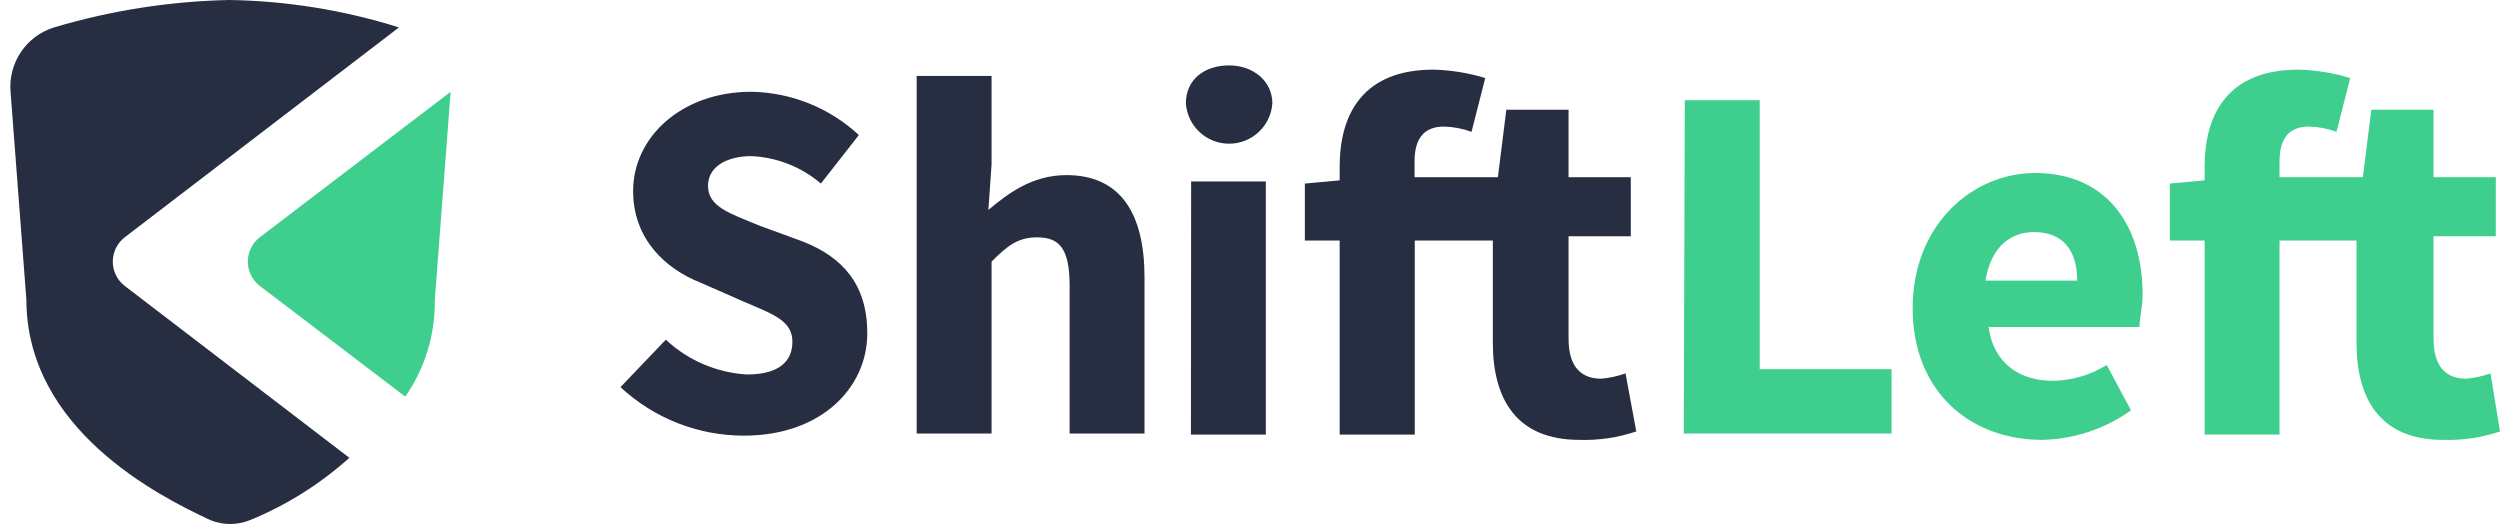
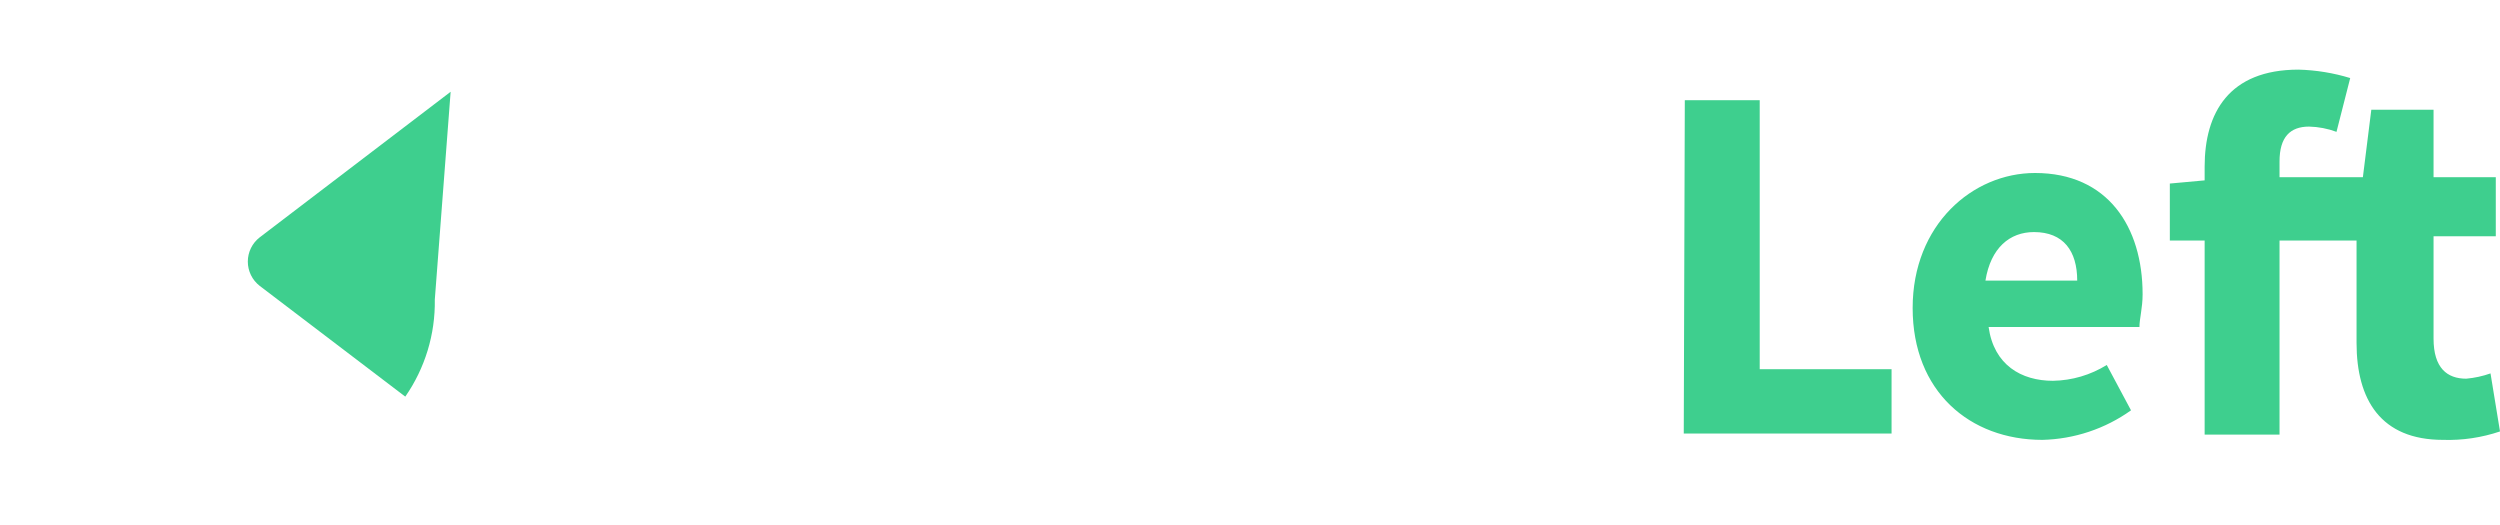
<svg xmlns="http://www.w3.org/2000/svg" width="181" height="38" viewBox="0 0 181 38">
  <g fill="none">
    <path fill="#3ECF8E" d="M18.803,17.184 L32.626,6.644 L32.626,6.644 L31.48,21.689 C31.521,24.198 30.773,26.656 29.342,28.716 L18.803,20.697 C18.26,20.276 17.942,19.627 17.942,18.94 C17.942,18.253 18.26,17.604 18.803,17.184 Z" />
-     <path fill="#272E41" d="M9.027 20.697C8.484 20.276 8.166 19.627 8.166 18.94 8.166 18.253 8.484 17.604 9.027 17.184L28.884 1.986C24.903.732 20.761.063 16.588 0 12.292.091 8.028.759 3.91 1.986 1.899 2.609.591 4.546.764 6.644L1.909 21.689C1.925 31.083 11.456 35.895 15.213 37.651 16.143 38.033 17.186 38.033 18.115 37.651 20.748 36.571 23.176 35.047 25.294 33.145L9.027 20.697zM48.206 24.592C49.81 26.094 51.891 26.986 54.086 27.112 56.454 27.112 57.37 26.119 57.37 24.744 57.37 23.217 55.995 22.759 53.857 21.842L50.726 20.468C48.206 19.475 45.838 17.336 45.838 13.823 45.838 9.928 49.351 6.644 54.392 6.644 57.285 6.692 60.06 7.807 62.182 9.776L59.432 13.289C58.02 12.084 56.246 11.385 54.392 11.303 52.635 11.303 51.26 12.067 51.26 13.441 51.26 14.969 52.788 15.427 55.003 16.343L58.134 17.489C61.036 18.635 62.792 20.62 62.792 24.133 62.792 28.028 59.509 31.541 53.857 31.541 50.542 31.542 47.349 30.287 44.922 28.028L48.206 24.592zM66.382 5.499L71.789 5.499 71.789 11.914 71.56 15.198C72.935 14.052 74.691 12.678 77.211 12.678 81.106 12.678 82.863 15.427 82.863 20.086L82.863 31.389 77.441 31.389 77.441 20.697C77.441 17.947 76.677 17.184 75.073 17.184 73.698 17.184 72.935 17.795 71.789 18.94L71.789 31.389 66.367 31.389 66.367 5.499 66.382 5.499zM85.857 7.484C85.857 5.728 87.231 4.735 88.988 4.735 90.744 4.735 92.119 5.881 92.119 7.484 92.004 9.129 90.636 10.404 88.988 10.404 87.339 10.404 85.972 9.129 85.857 7.484zM86.238 13.136L91.646 13.136 91.646 31.465 86.223 31.465 86.238 13.136zM118.467 31.236C117.14 31.684 115.743 31.891 114.343 31.847 109.837 31.847 108.081 28.945 108.081 24.821L108.081 17.413 102.429 17.413 102.429 31.465 96.992 31.465 96.992 17.413 94.471 17.413 94.471 13.289 96.992 13.059 96.992 12.067C96.992 8.172 98.748 5.041 103.789 5.041 105.058 5.074 106.317 5.28 107.531 5.651L106.538 9.546C105.902 9.31 105.231 9.181 104.552 9.165 103.178 9.165 102.414 9.928 102.414 11.685L102.414 12.83 108.447 12.83 109.058 7.943 113.564 7.943 113.564 12.83 118.07 12.83 118.07 17.107 113.564 17.107 113.564 24.515C113.564 26.654 114.557 27.417 115.932 27.417 116.531 27.363 117.121 27.235 117.688 27.035L118.467 31.236z" />
    <polygon fill="#3ECF8E" points="121.98 7.255 127.403 7.255 127.403 26.73 136.949 26.73 136.949 31.389 121.904 31.389" />
    <path fill="#3ECF8E" d="M147.336 12.525C152.605 12.525 155.125 16.42 155.125 21.308 155.125 22.3 154.896 23.064 154.896 23.675L143.975 23.675C144.357 26.424 146.343 27.57 148.634 27.57 150.012 27.547 151.358 27.151 152.529 26.424L154.285 29.708C152.409 31.048 150.174 31.792 147.87 31.847 142.601 31.847 138.476 28.334 138.476 22.3 138.476 16.267 142.814 12.525 147.336 12.525zM150.39 20.315C150.39 18.176 149.398 16.802 147.259 16.802 145.503 16.802 144.128 17.947 143.746 20.315L150.39 20.315zM181 31.236C179.673 31.684 178.276 31.891 176.876 31.847 172.37 31.847 170.614 28.945 170.614 24.821L170.614 17.413 165.038 17.413 165.038 31.465 159.616 31.465 159.616 17.413 157.096 17.413 157.096 13.289 159.616 13.059 159.616 12.067C159.616 8.172 161.373 5.041 166.413 5.041 167.682 5.074 168.941 5.28 170.155 5.651L169.162 9.546C168.526 9.31 167.855 9.181 167.177 9.165 165.802 9.165 165.038 9.928 165.038 11.685L165.038 12.83 171.072 12.83 171.683 7.943 176.189 7.943 176.189 12.83 180.695 12.83 180.695 17.107 176.189 17.107 176.189 24.515C176.189 26.654 177.181 27.417 178.556 27.417 179.155 27.363 179.745 27.235 180.313 27.035L181 31.236z" />
  </g>
</svg>